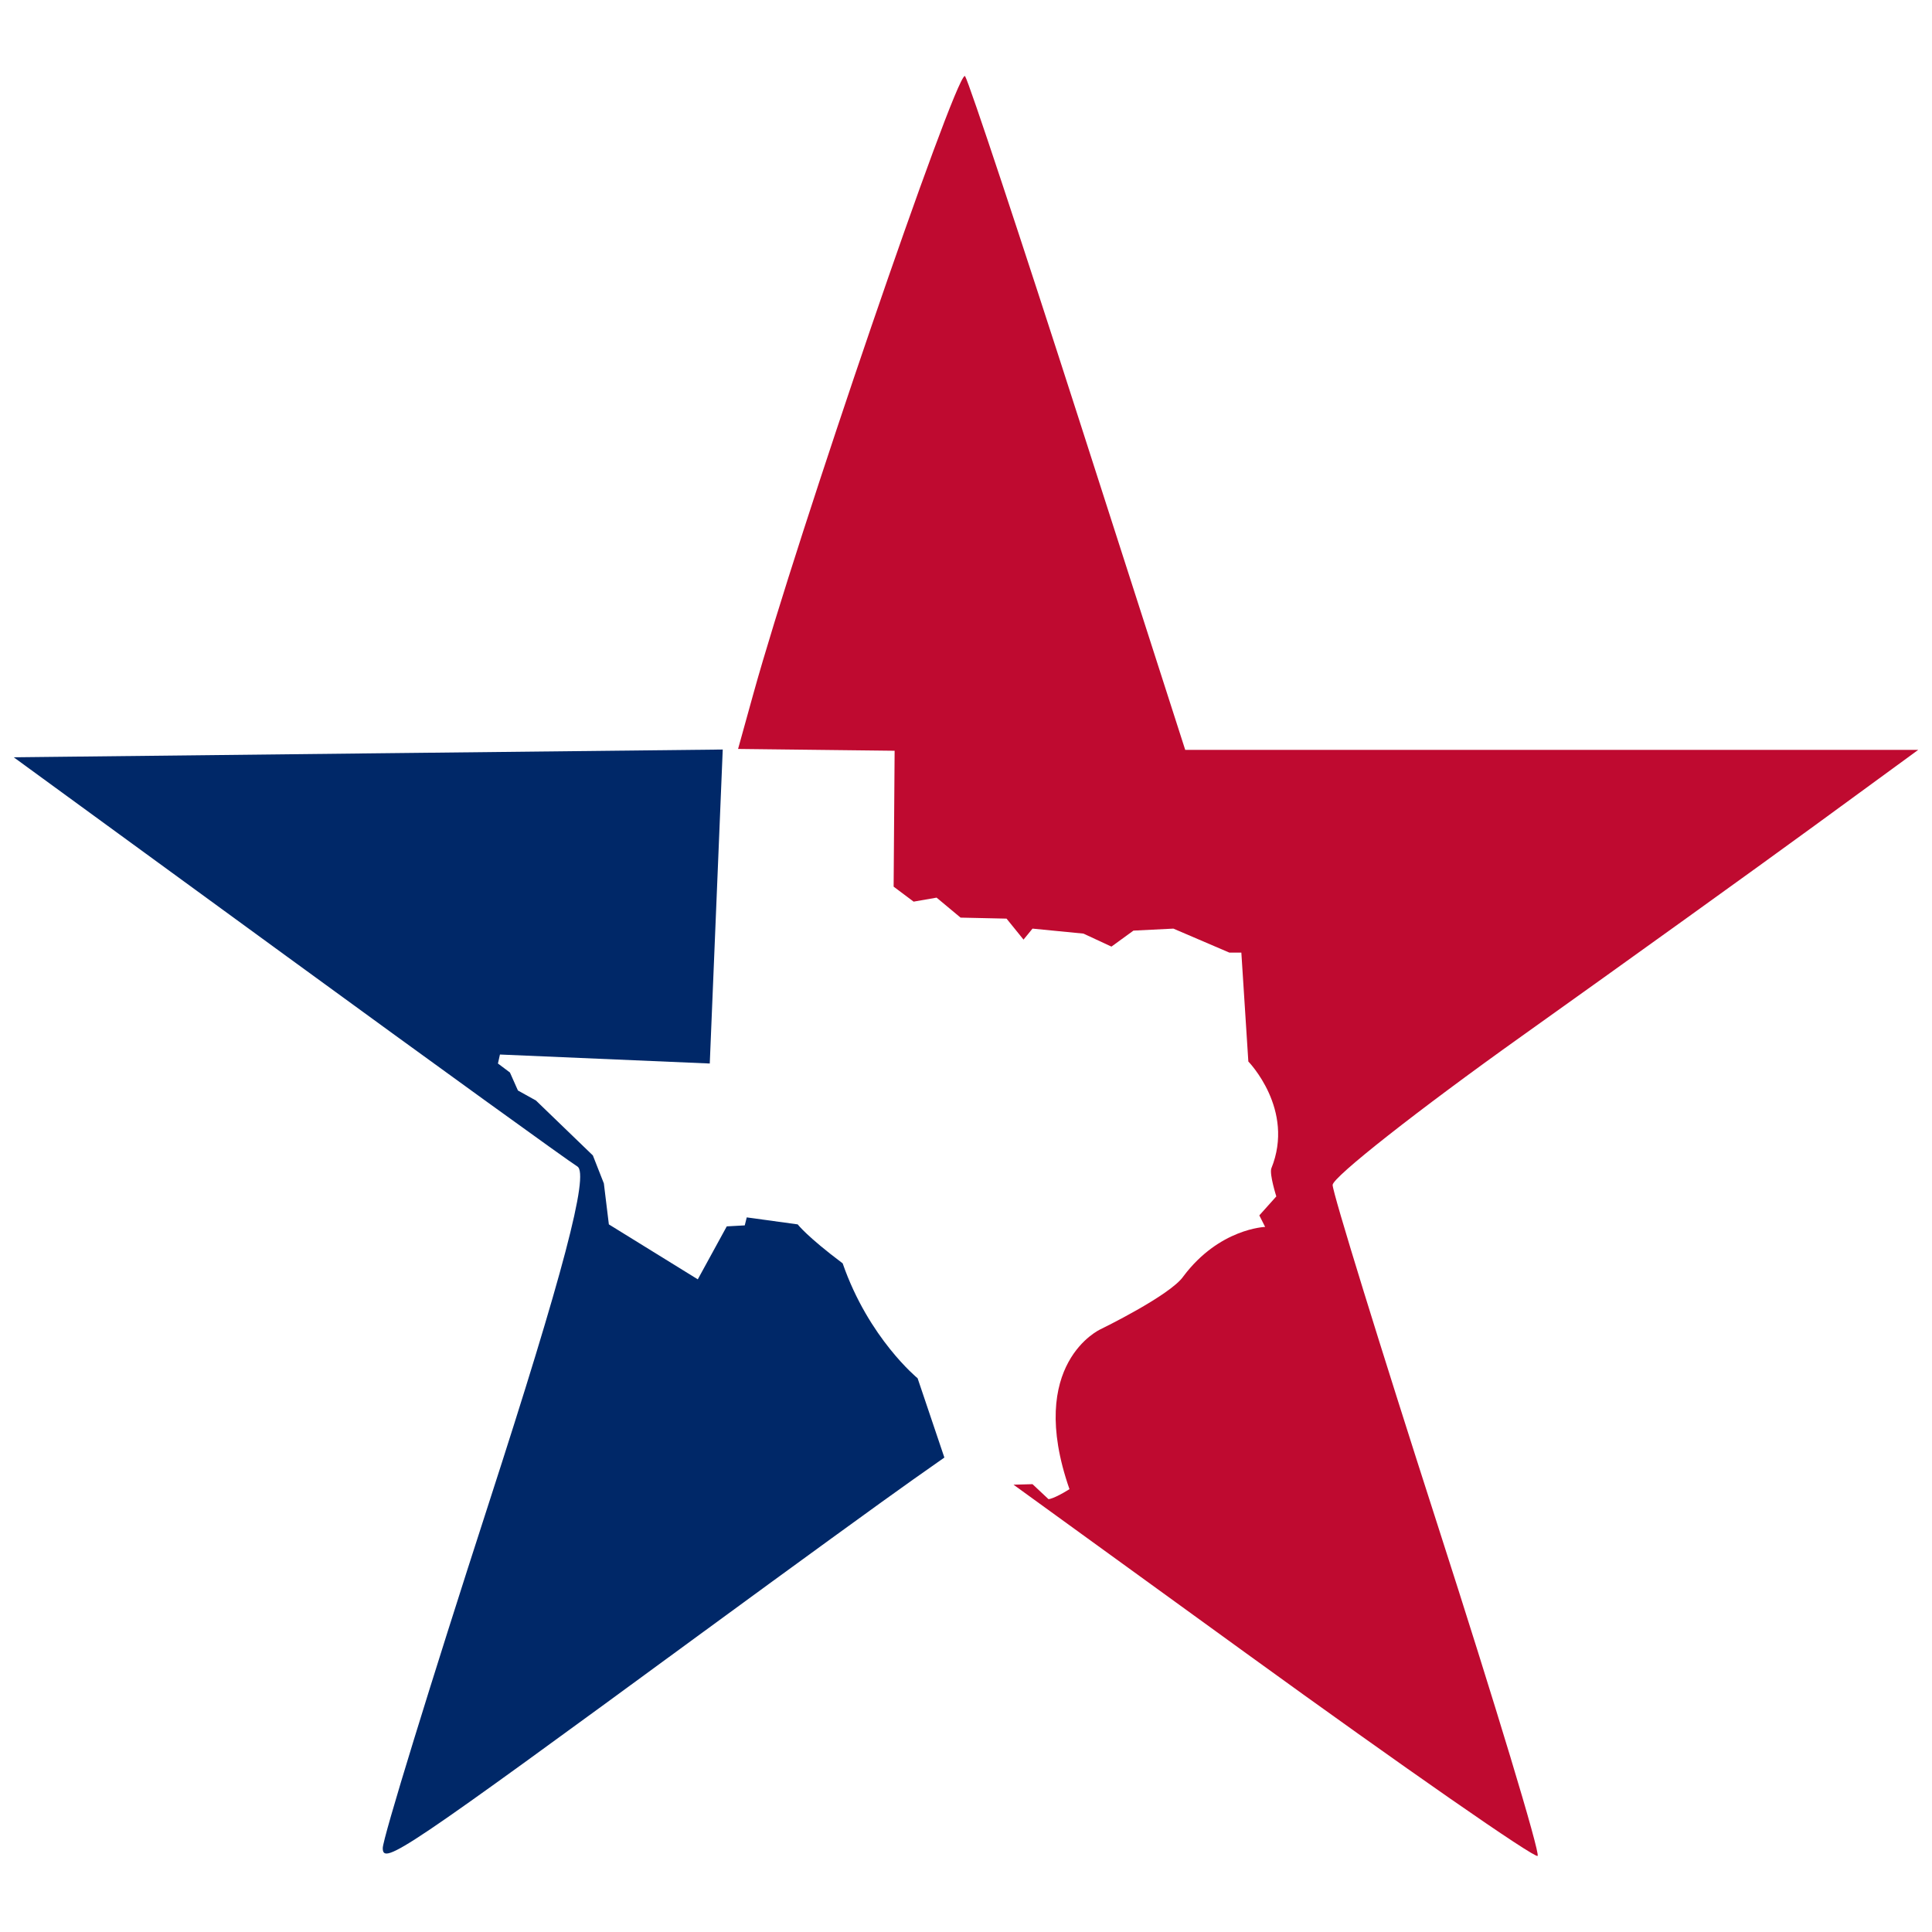
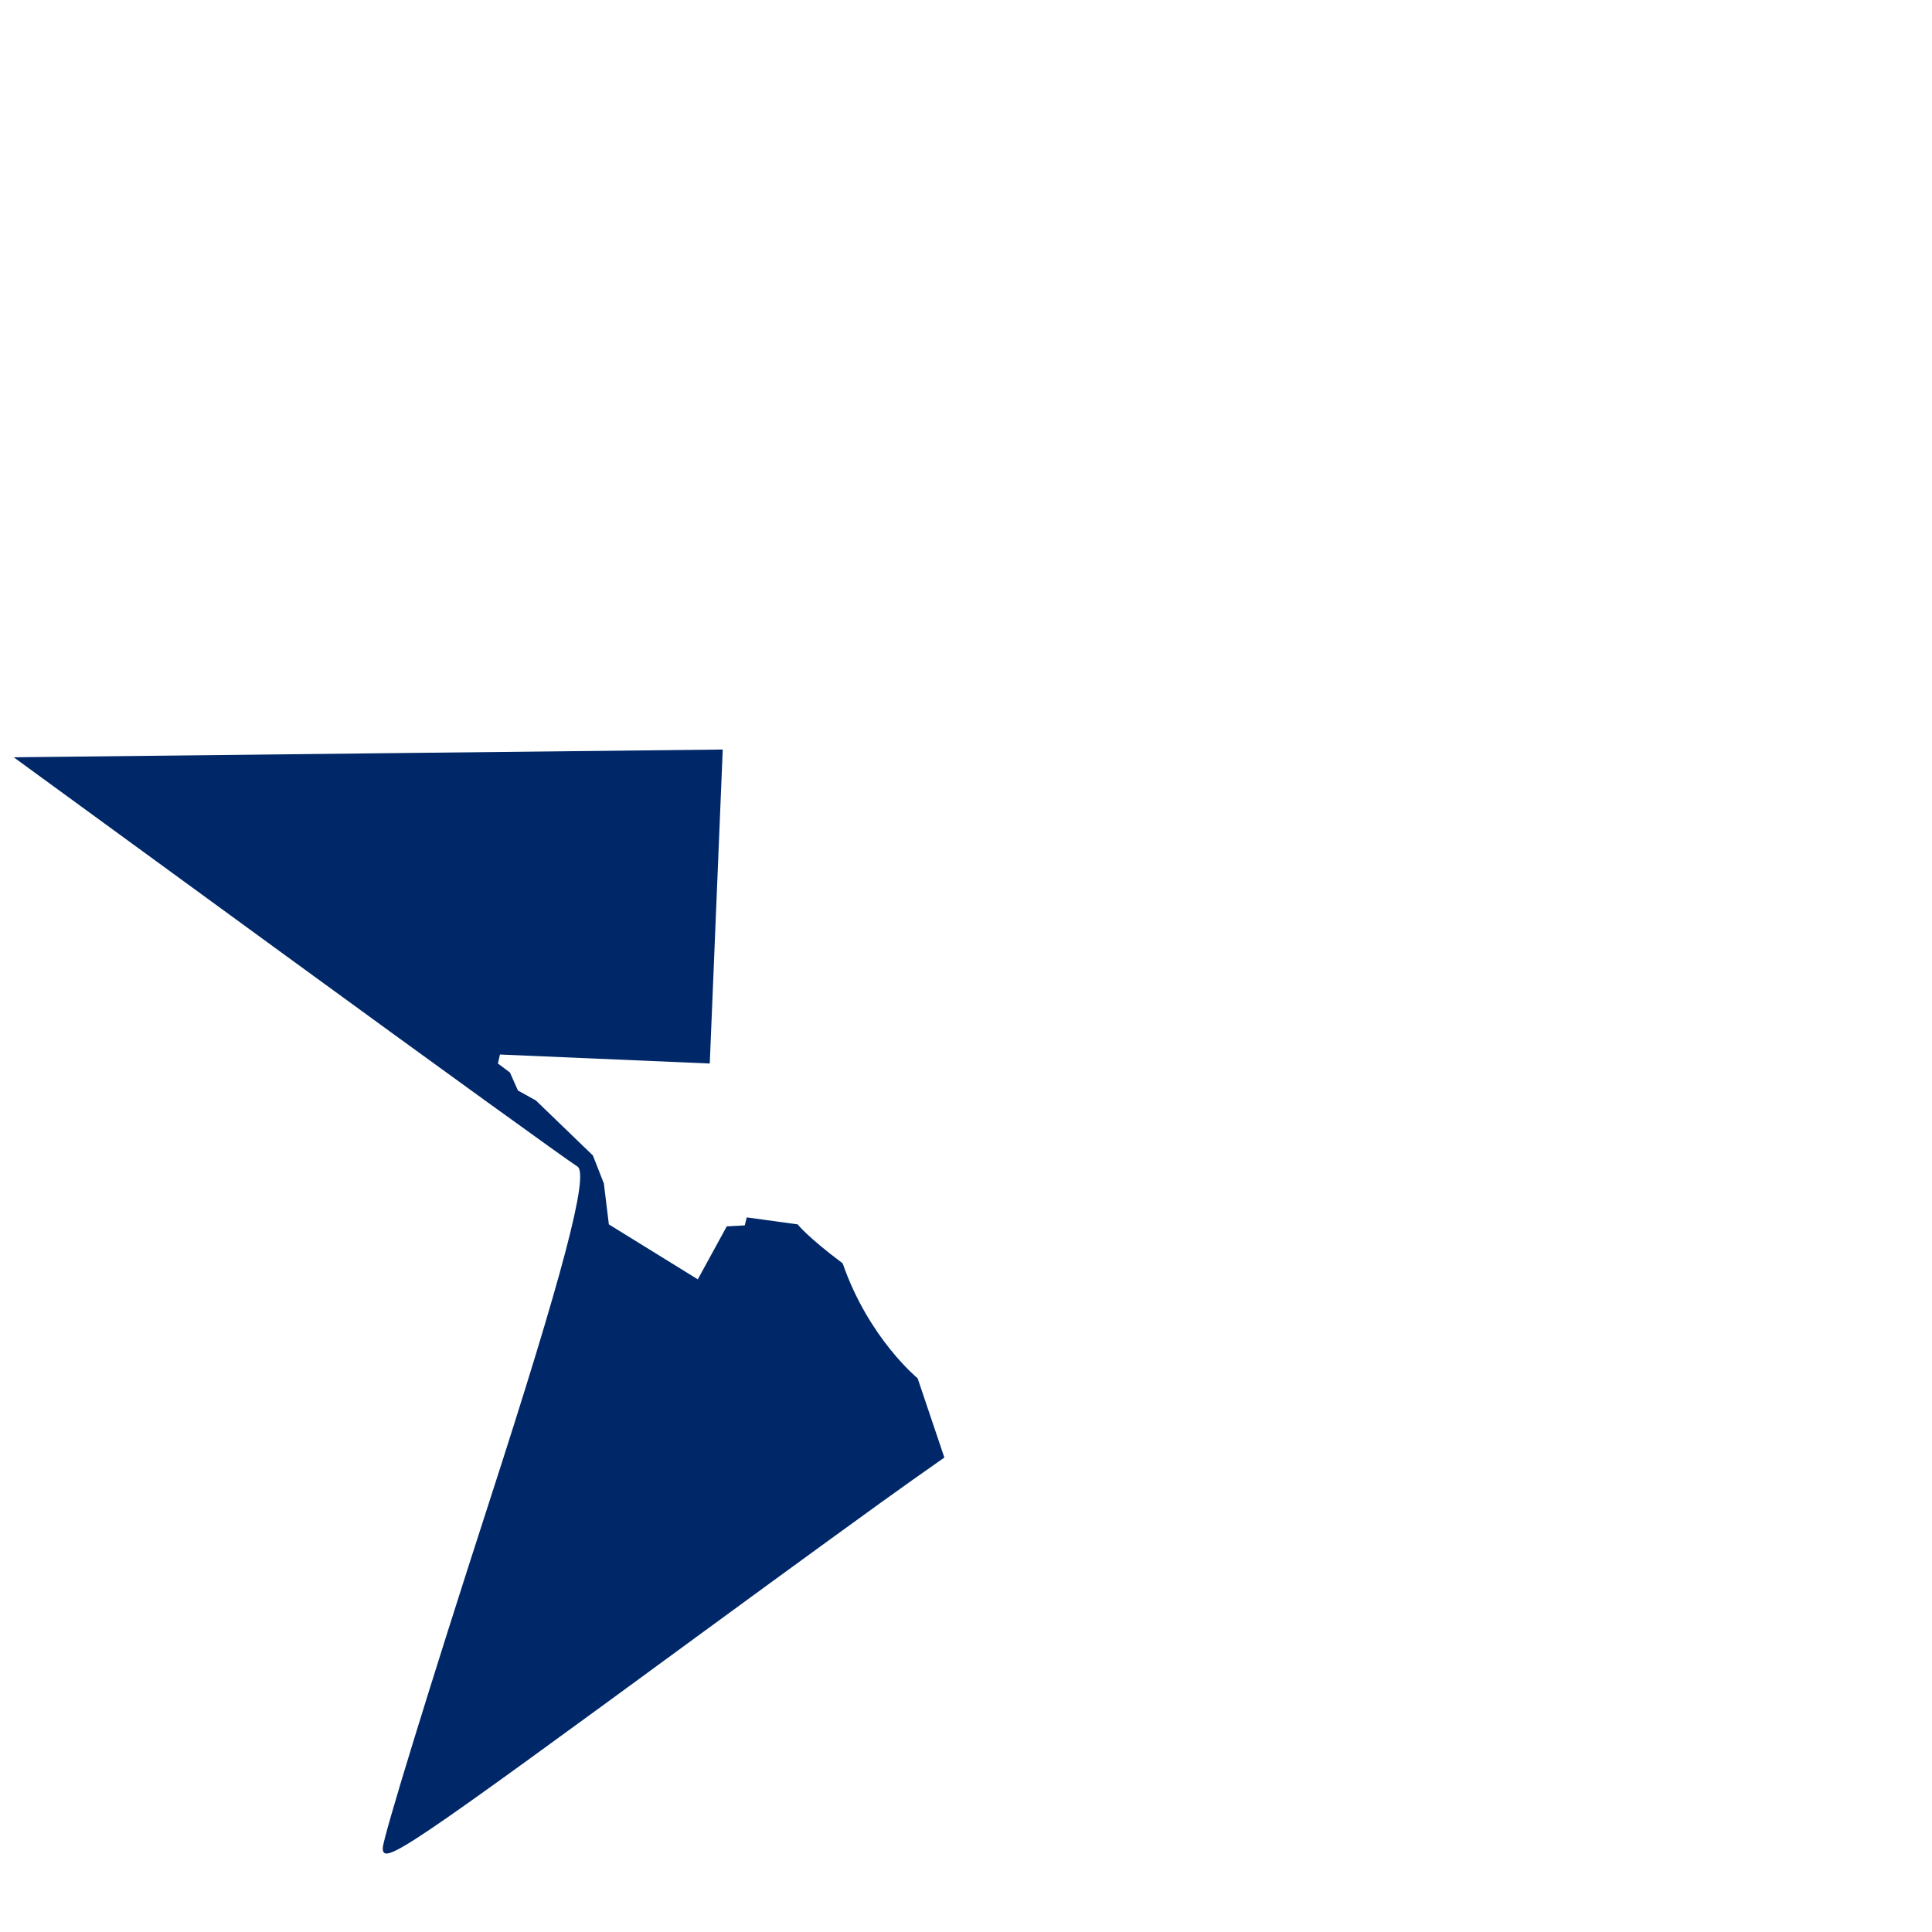
<svg xmlns="http://www.w3.org/2000/svg" id="svg8" version="1.1" viewBox="0 0 1000 1000" height="1000" width="1000">
  <defs id="defs2" />
  <g transform="translate(0,-122.52)" id="layer1">
-     <path transform="translate(0,122.52)" id="path51" d="m 499.318,39.361 c -5.832,1.756 -86.61,237.609 -109.404,319.83 l -7.889,28.459 81.031,0.941 -0.516,70.338 10.344,7.758 11.895,-2.07 12.412,10.344 23.791,0.518 8.791,10.861 4.654,-5.689 26.377,2.586 14.48,6.723 11.379,-8.273 20.688,-1.035 28.961,12.412 h 6.207 l 3.619,56.373 c 0,0 24.309,24.824 11.896,55.338 -1.034,3.103 2.586,14.48 2.586,14.48 l -8.793,9.828 3.01,5.965 c 0,0 -23.696,0.757 -42.314,25.582 -6.723,9.826 -42.926,27.41 -42.926,27.41 0,0 -38.789,17.585 -16.033,82.75 -8.275,5.172 -10.861,5.172 -10.861,5.172 l -8.275,-7.758 -9.834,0.273 120.621,87.402 c 81.45,59.018 149.242,106.155 150.658,104.738 1.414,-1.411 -21.883,-78.485 -51.77,-171.273 -29.883,-92.791 -54.334,-171.991 -54.334,-176.002 0,-4.014 44.076,-38.7 97.947,-77.084 53.871,-38.385 122.072,-87.416 151.557,-108.957 l 53.611,-39.168 H 803.178 613.467 L 558.523,217.205 c -30.219,-94.01 -56.752,-173.995 -58.984,-177.748 -0.054,-0.092 -0.128,-0.124 -0.221,-0.096 z" style="fill:#bf0a30;stroke-width:7.682;fill-opacity:1" />
    <path transform="translate(0,122.52)" id="path1315" d="M 374.088,387.953 194.539,389.908 7.115,391.973 148.572,495.143 c 77.803,56.744 145.431,105.631 150.287,108.631 6.213,3.839 -7.422,55.645 -45.955,174.609 -30.136,93.036 -54.791,173.217 -54.791,178.184 v 0.004 c 0,9.084 10.383,2.083 165.166,-111.354 46.477,-34.063 95.606,-69.744 109.174,-79.289 l 16.35,-11.506 -13.85,-41.041 c 0,0 -25.342,-20.686 -38.789,-59.475 -18.619,-13.964 -23.273,-20.17 -23.273,-20.17 l -26.375,-3.621 -1.035,4.139 -9.309,0.516 -14.998,27.412 -46.029,-28.445 -2.586,-21.205 -5.689,-14.48 -29.479,-28.445 -9.311,-5.172 -4.137,-9.309 -6.207,-4.654 1.035,-4.656 108.607,4.656 z" style="fill:#002868;stroke-width:7.682;fill-opacity:1" />
  </g>
</svg>